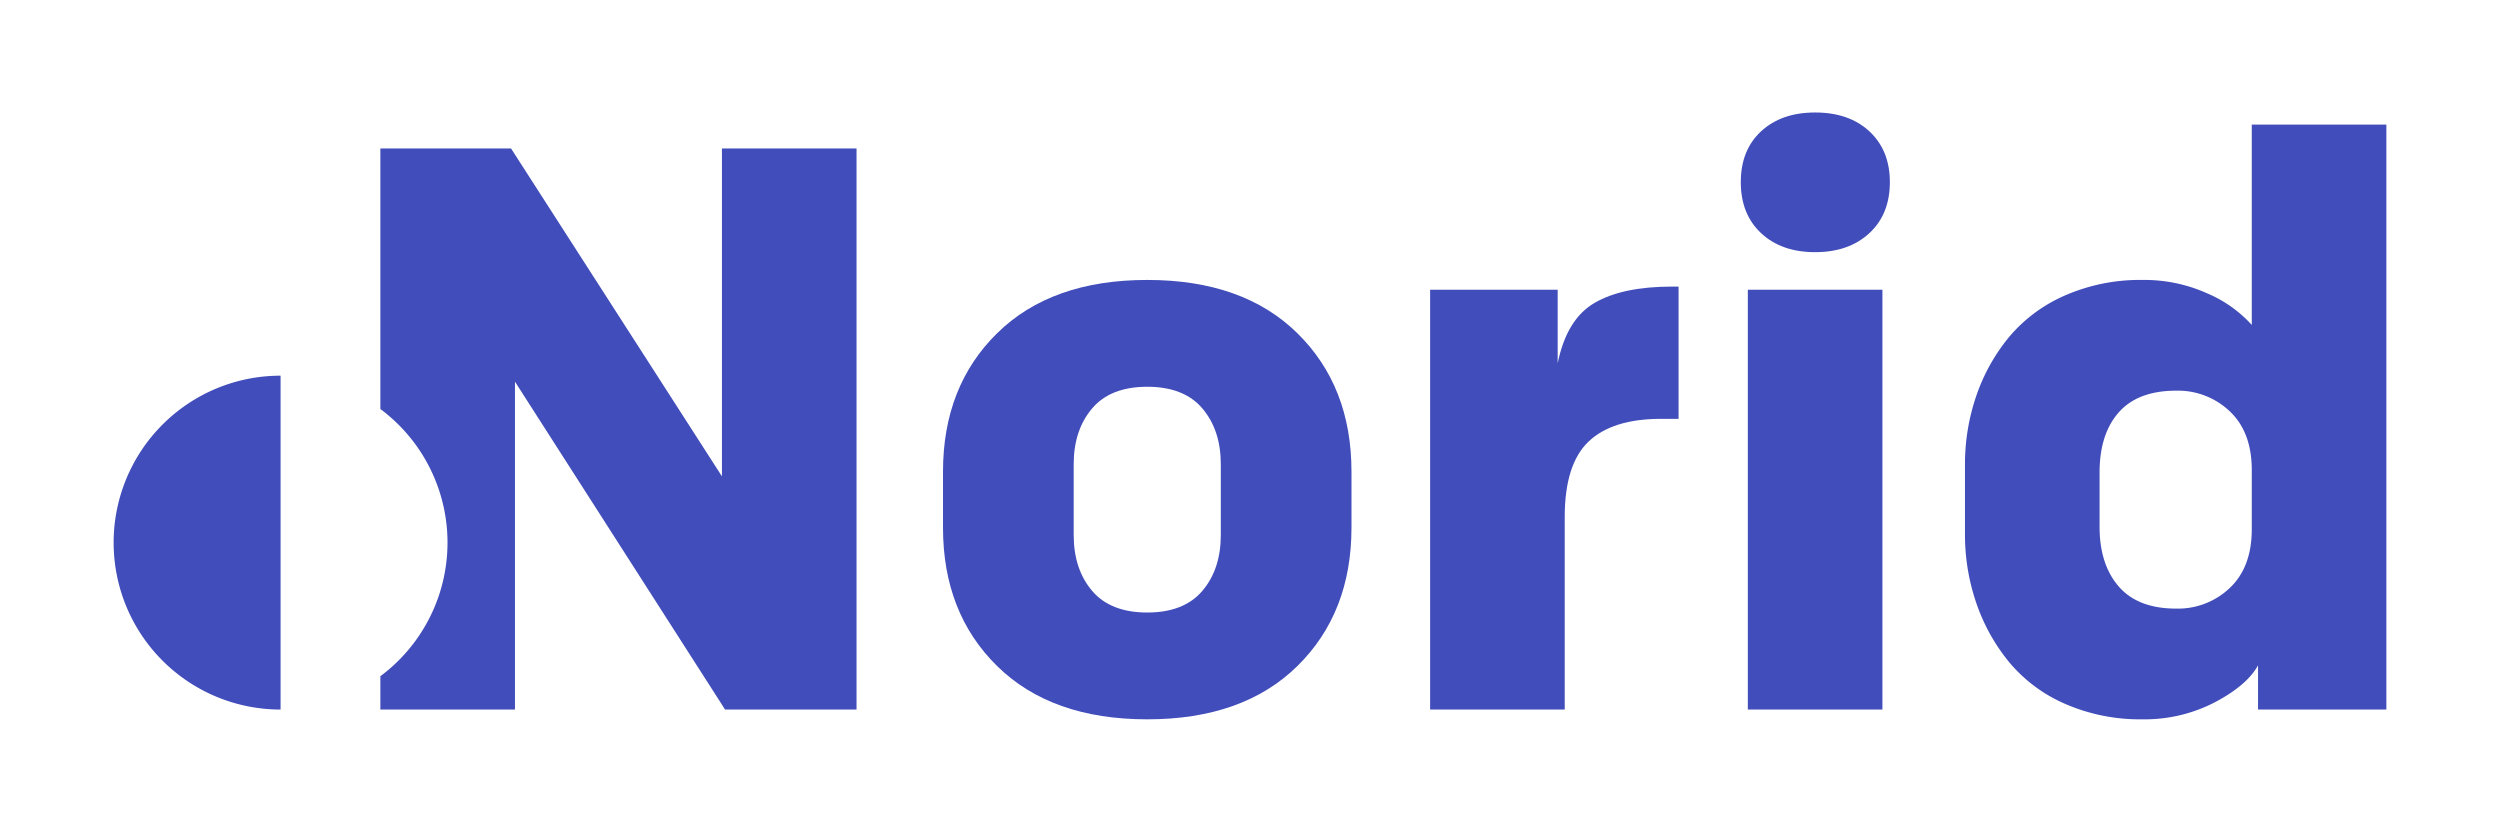
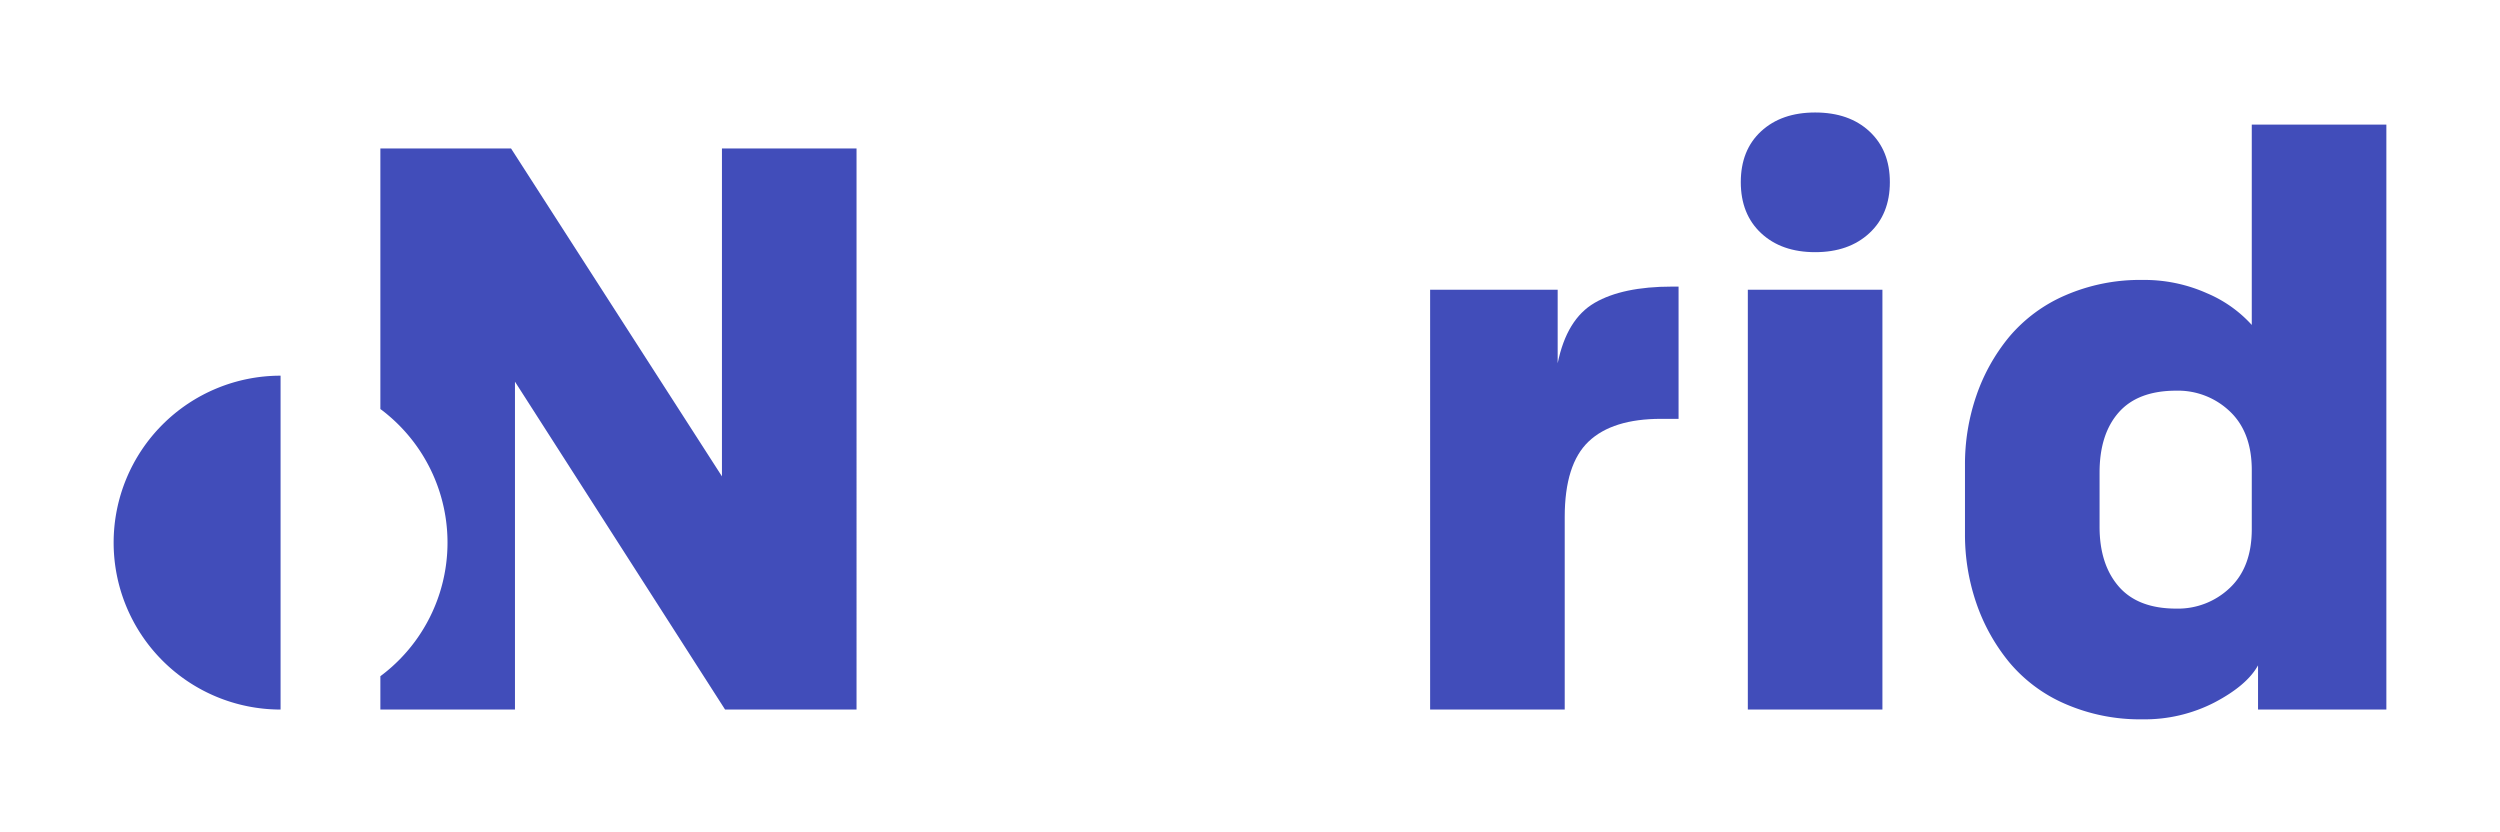
<svg xmlns="http://www.w3.org/2000/svg" id="b8658b77-7d83-4a6e-a8a9-a08f40cba347" data-name="Layer 1" viewBox="0 0 550 183">
  <defs>
    <style>.a31a6a05-7272-4a0b-bf1e-b0feab30224d{fill:#414dba;}</style>
  </defs>
  <title>nrd</title>
-   <path class="a31a6a05-7272-4a0b-bf1e-b0feab30224d" d="M207.461,116.075V103.766q0-18.765,11.922-30.471Q231.305,61.59,252.394,61.588q21.089,0,33.011,11.706T297.326,103.766v12.309q0,18.767-11.922,30.471-11.922,11.706-33.011,11.706t-33.011-11.706Q207.461,134.842,207.461,116.075Zm28.75,1.635q0,7.489,4.046,12.266t12.137,4.777q8.091,0,12.137-4.777t4.046-12.266v-15.58q0-7.489-4.046-12.266t-12.137-4.777q-8.091,0-12.137,4.777t-4.046,12.266Z" />
  <path class="a31a6a05-7272-4a0b-bf1e-b0feab30224d" d="M314.627,156.101V63.74h28.061V79.923q1.98-9.727,8.134-13.299,6.155-3.57,17-3.572h1.463V92.146H365.413q-10.674,0-15.924,4.992t-5.251,16.613v42.35Z" />
  <path class="a31a6a05-7272-4a0b-bf1e-b0feab30224d" d="M387.449,51.302q-4.476-4.175-4.476-11.233,0-7.057,4.476-11.19,4.476-4.132,11.879-4.132,7.489,0,11.965,4.175,4.476,4.177,4.476,11.147,0,7.058-4.519,11.233-4.519,4.177-11.922,4.175Q391.925,55.477,387.449,51.302Zm-2.927,104.799V63.74h29.611v92.361Z" />
  <path class="a31a6a05-7272-4a0b-bf1e-b0feab30224d" d="M432.295,117.452V102.303A46.356,46.356,0,0,1,434.791,87.067a41.283,41.283,0,0,1,7.23-12.955,33.416,33.416,0,0,1,12.309-9.124,41.178,41.178,0,0,1,17.043-3.4,33.722,33.722,0,0,1,14.16,2.927,27.906,27.906,0,0,1,9.856,6.972V27.416H525V156.101H496.767v-9.727q-2.41,4.39-9.512,8.134a33.52,33.52,0,0,1-15.881,3.744,41.178,41.178,0,0,1-17.043-3.4,33.184,33.184,0,0,1-12.309-9.167,41.79,41.79,0,0,1-7.23-12.998A46.356,46.356,0,0,1,432.295,117.452Zm29.611-1.549q0,8.263,4.218,13.127t12.653,4.863a16.509,16.509,0,0,0,11.793-4.562q4.82-4.562,4.82-12.912V103.422q0-8.348-4.82-12.912A16.514,16.514,0,0,0,478.777,85.948q-8.436,0-12.653,4.777t-4.218,13.213Z" />
  <path class="a31a6a05-7272-4a0b-bf1e-b0feab30224d" d="M61.726,156.101a36.726,36.726,0,0,1,0-73.452" />
  <path class="a31a6a05-7272-4a0b-bf1e-b0feab30224d" d="M158.828,32.666V104.799L112.432,32.666H83.682V89.984a36.627,36.627,0,0,1,0,58.781v7.336H113.293V83.968l46.223,72.133h28.922V32.666Z" />
</svg>